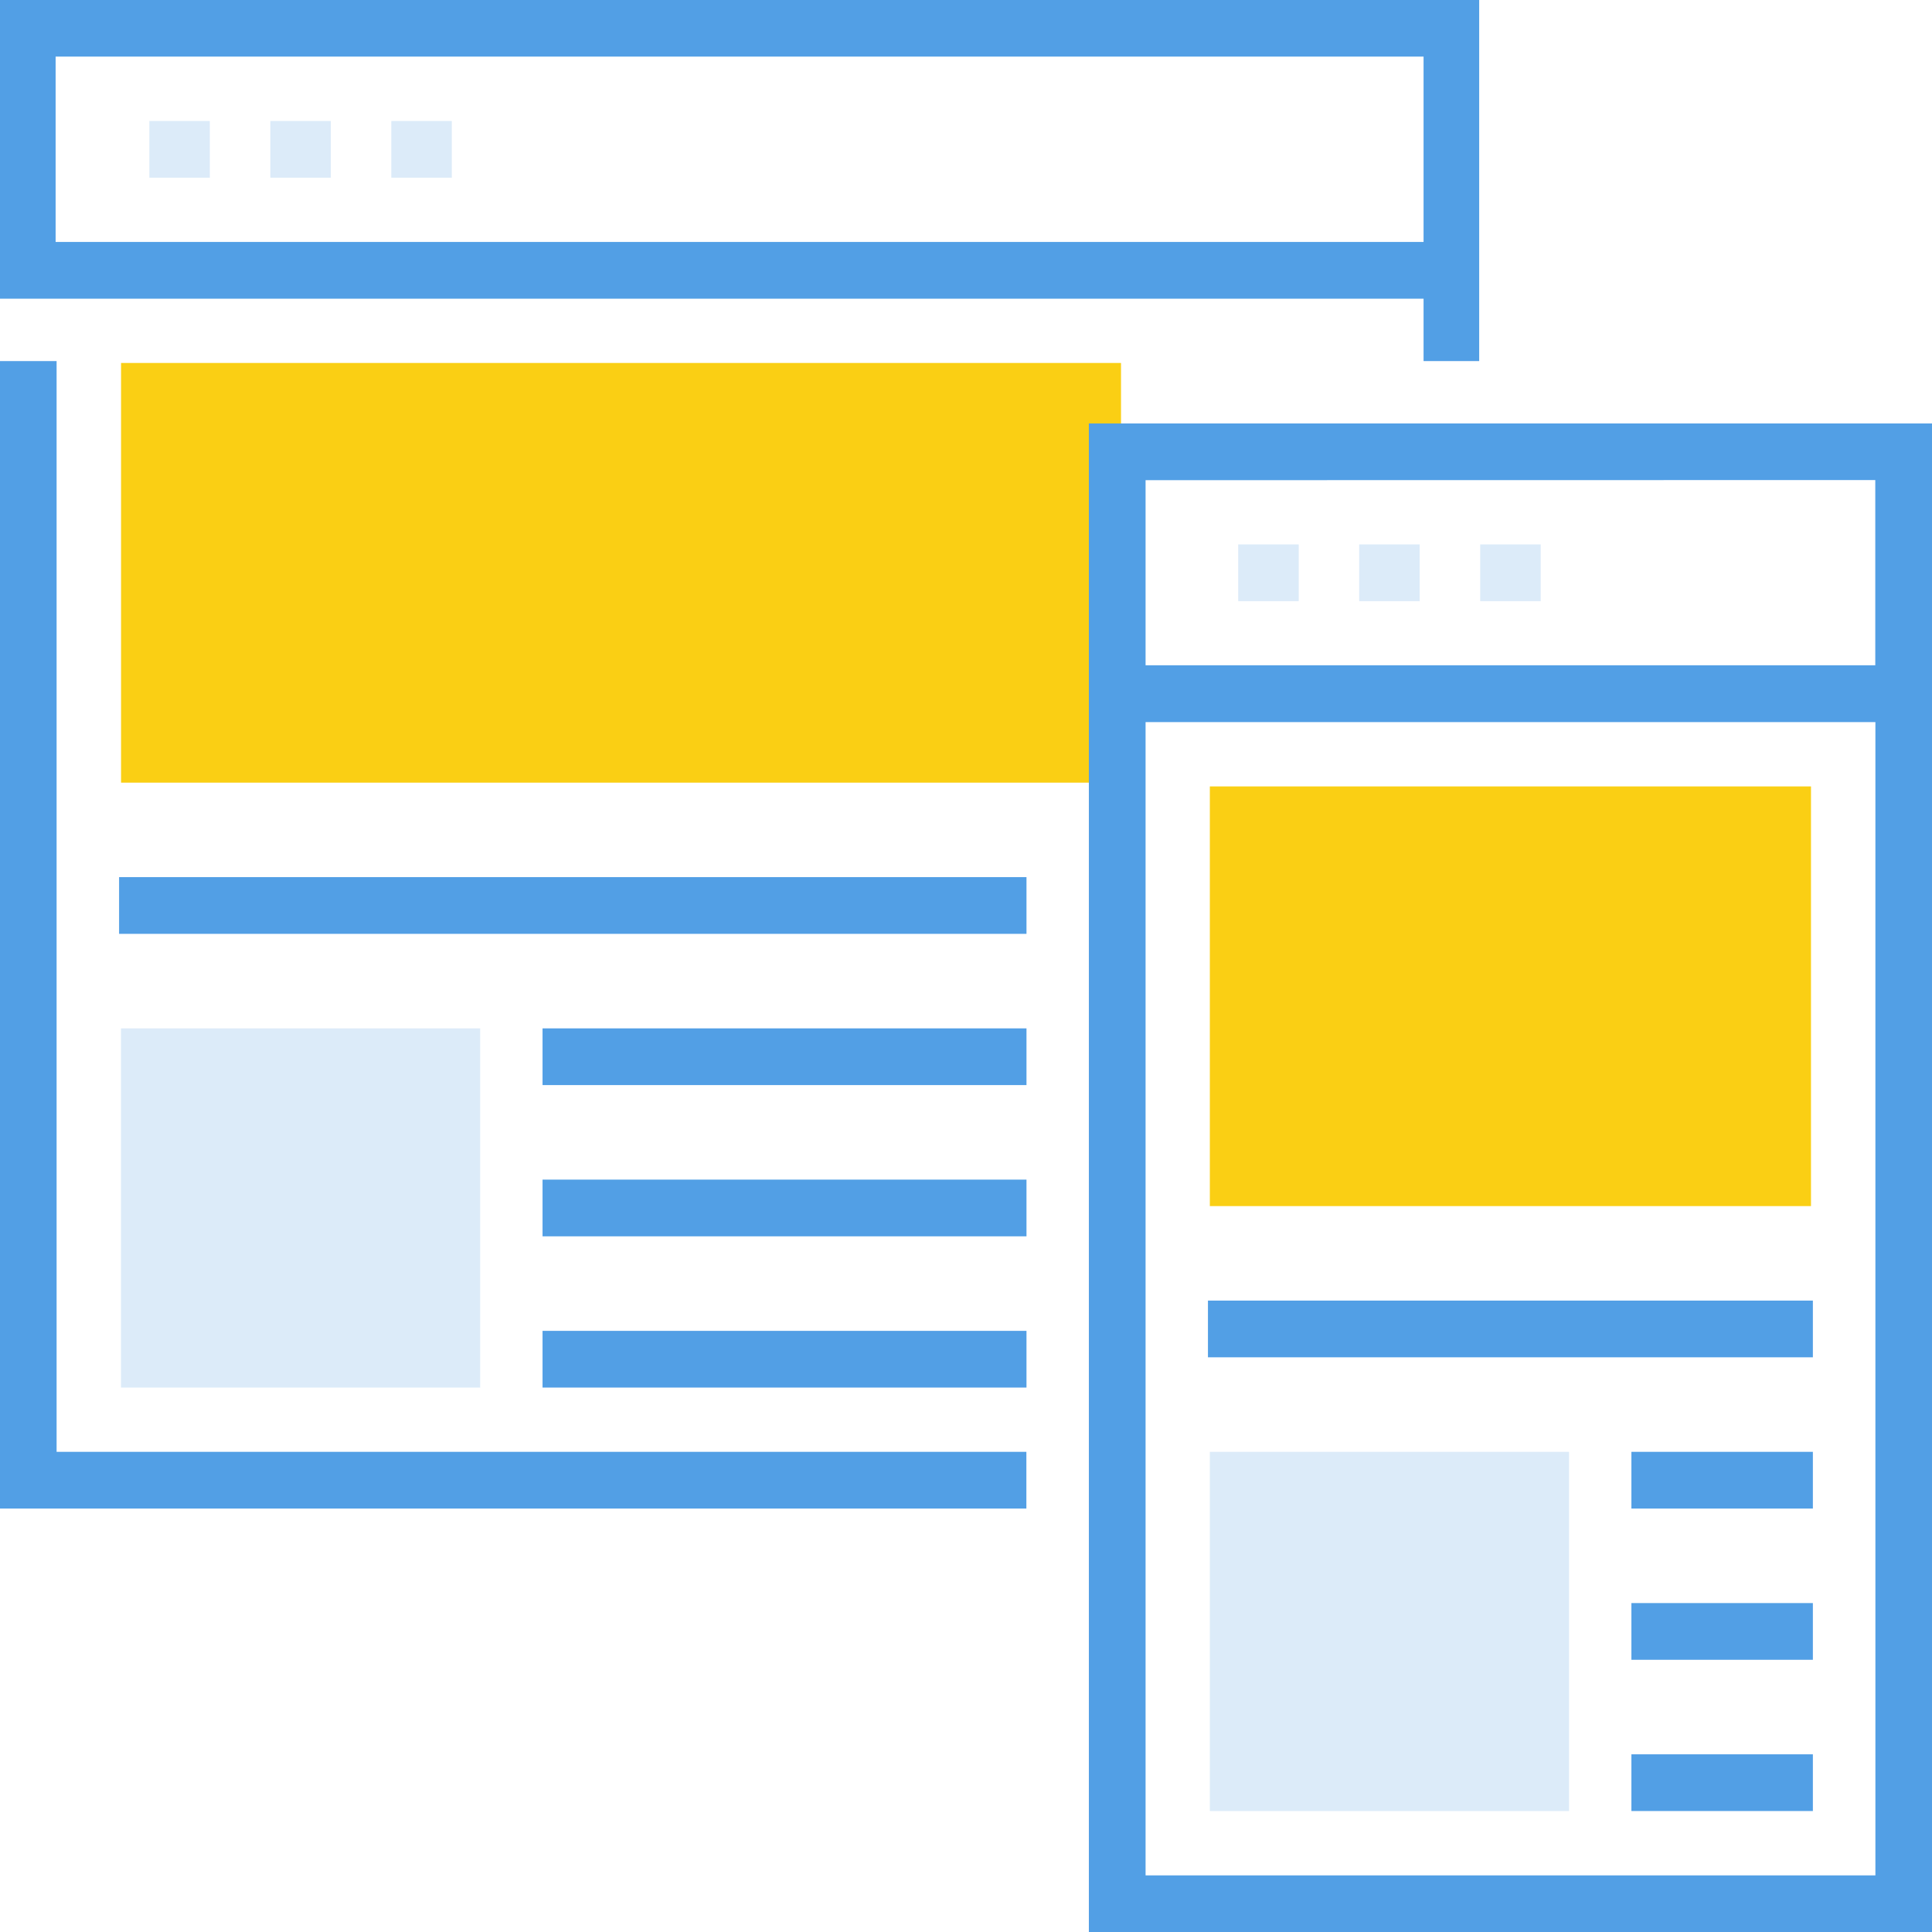
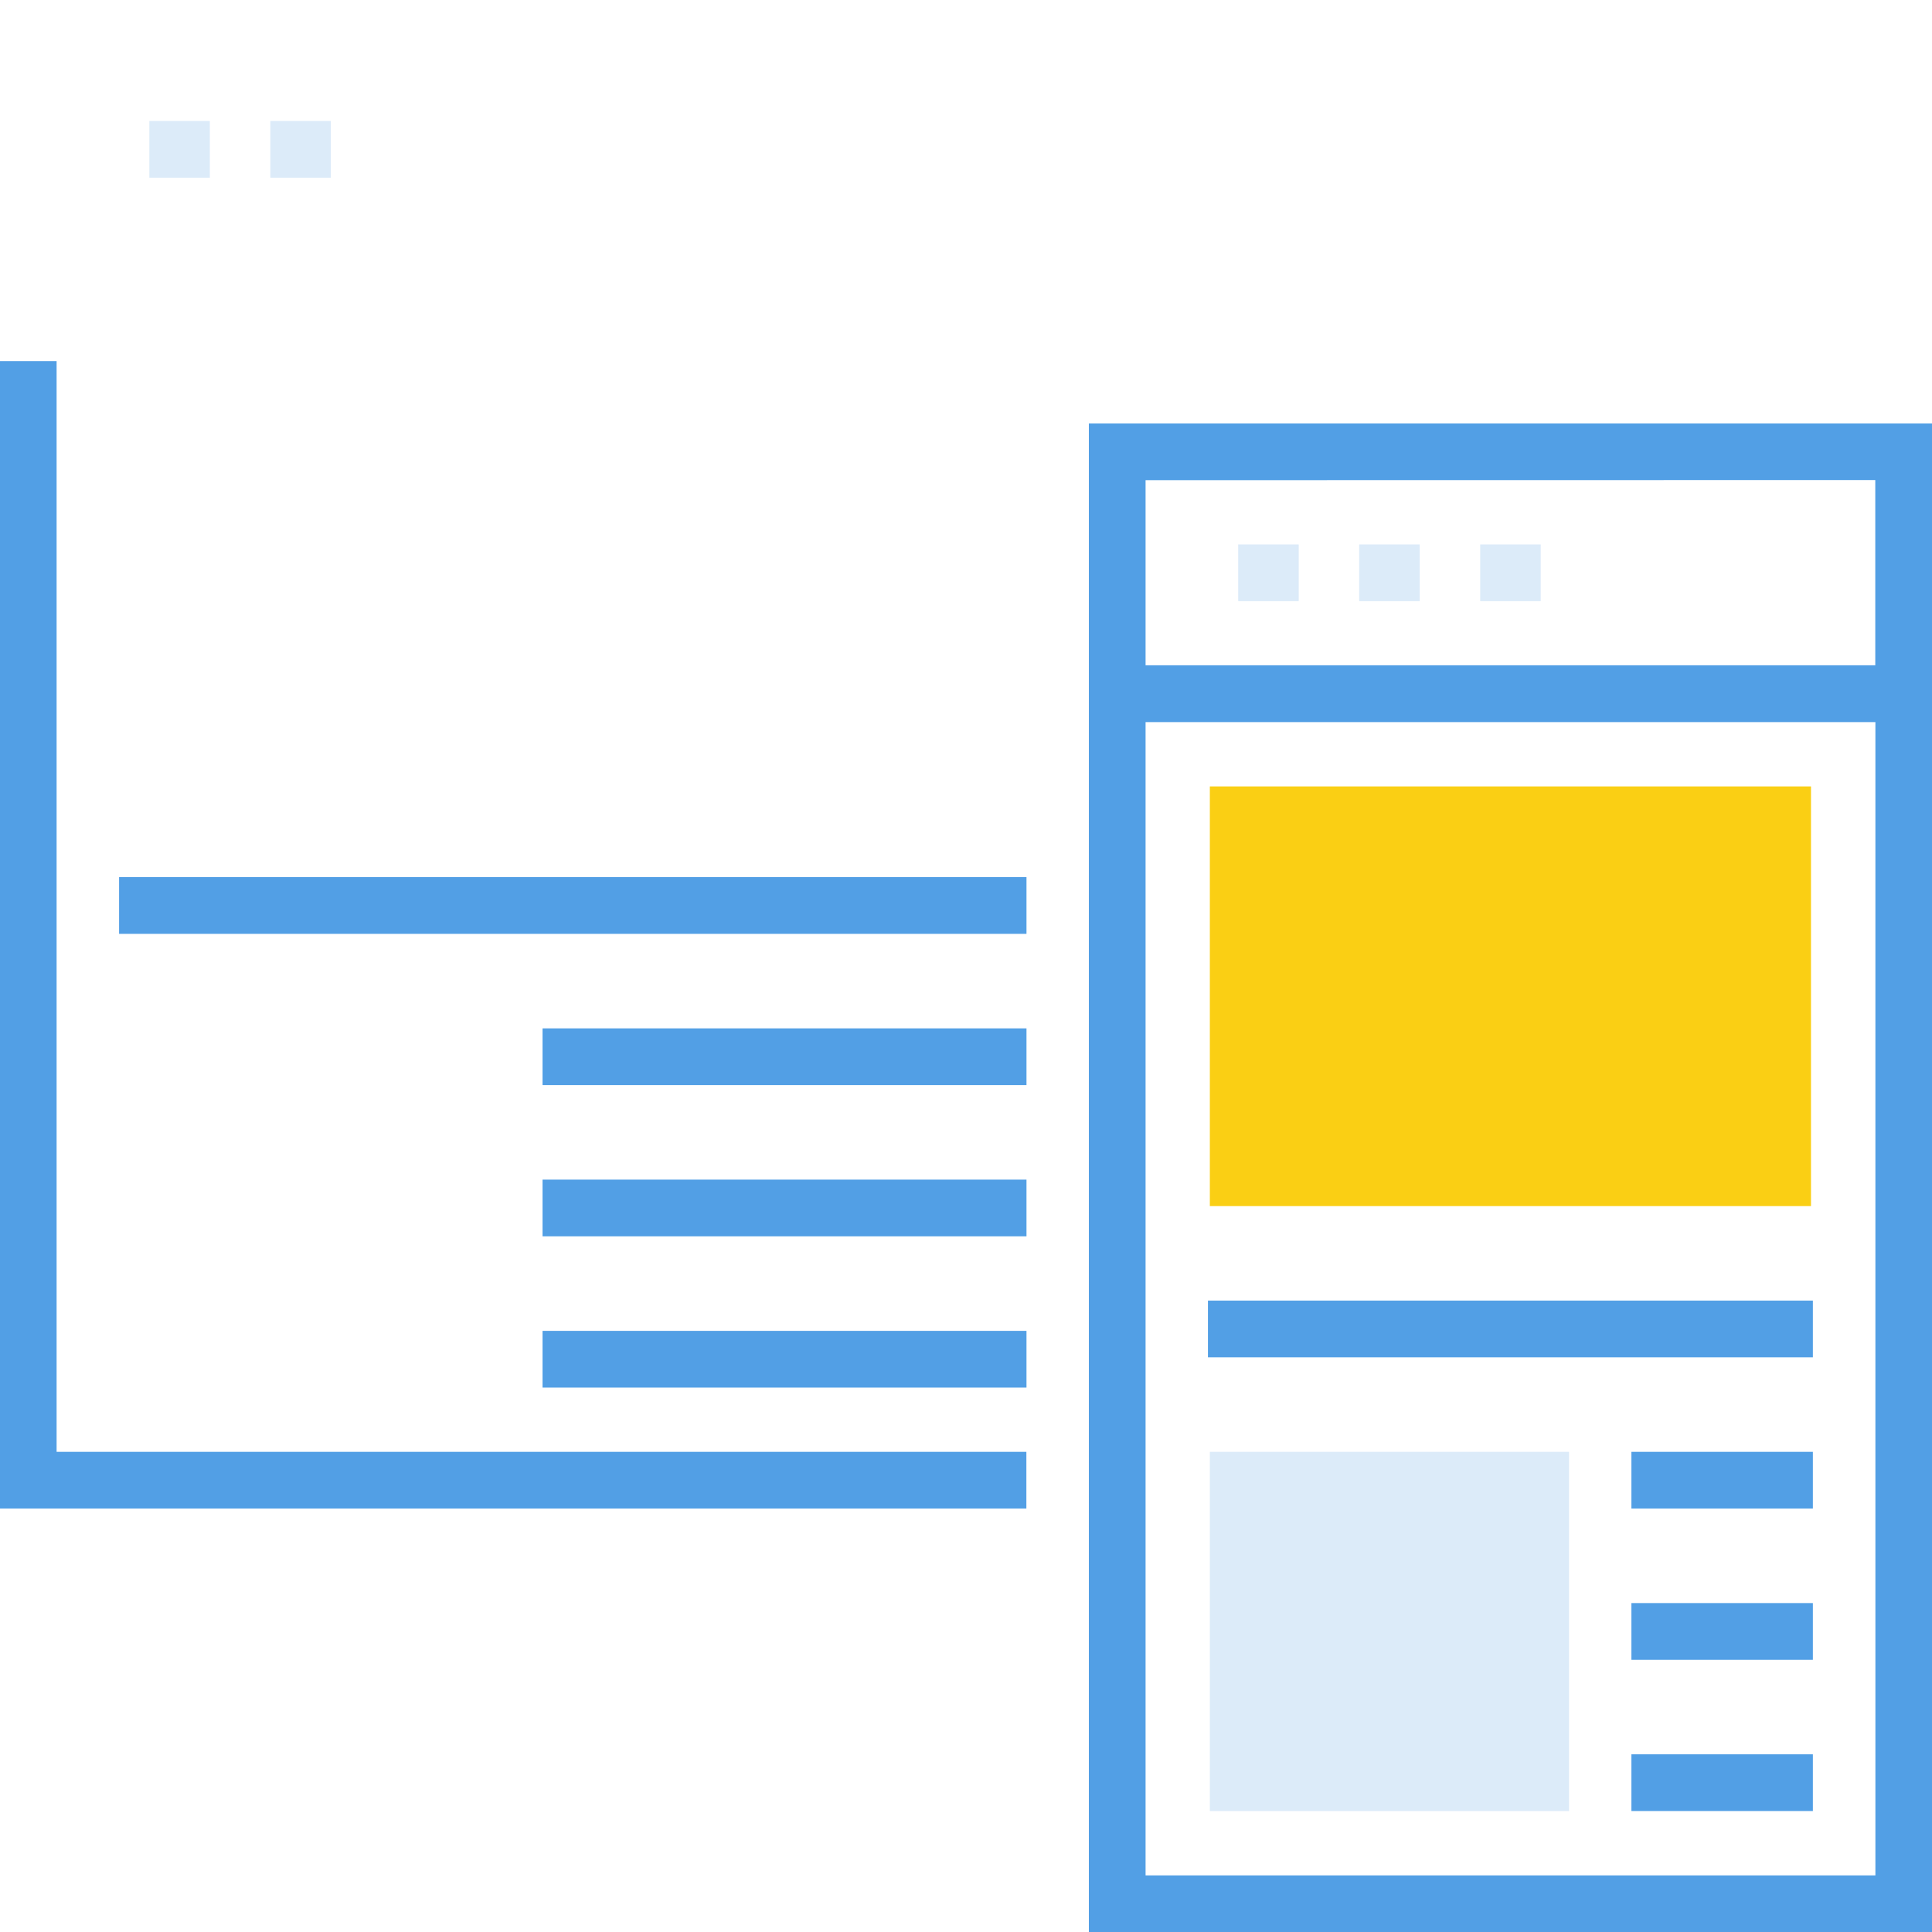
<svg xmlns="http://www.w3.org/2000/svg" id="Capa_1" data-name="Capa 1" viewBox="0 0 512 512">
  <defs>
    <style>.cls-1,.cls-2{fill:#529fe5;}.cls-1{opacity:0.2;}.cls-3{fill:#facf14;}</style>
  </defs>
  <title>Website Design1</title>
-   <rect class="cls-1" x="32.06" y="272.53" width="95.19" height="95.19" />
  <path class="cls-2" d="M272,399.78H0V95.69H15V384.75H272Zm0,0" />
-   <path class="cls-2" d="M392,95.69H377.26V79.16H0V0H392ZM14.74,64.12H377.26V15H14.74Zm0,0" />
  <rect class="cls-1" x="39.58" y="32.06" width="16.03" height="15.03" />
  <rect class="cls-1" x="71.64" y="32.06" width="16.03" height="15.03" />
-   <rect class="cls-1" x="103.7" y="32.06" width="16.03" height="15.03" />
-   <path class="cls-3" d="M297.08,103.7V96.19h-265V207.41h265Zm0,0" />
  <rect class="cls-2" x="31.56" y="232.45" width="240.47" height="15.03" />
  <rect class="cls-2" x="143.78" y="312.61" width="128.25" height="15.03" />
  <rect class="cls-2" x="143.78" y="272.53" width="128.25" height="15.03" />
  <rect class="cls-2" x="143.78" y="352.69" width="128.25" height="15.03" />
  <rect class="cls-1" x="320.62" y="384.75" width="95.19" height="95.19" />
  <path class="cls-2" d="M288.56,112.22V512H512V112.22Zm208.41,15v49.09H303.59V127.25ZM303.59,497V191.37H497V497Zm0,0" />
  <rect class="cls-1" x="328.14" y="144.28" width="16.03" height="15.03" />
  <rect class="cls-1" x="360.2" y="144.28" width="16.03" height="15.03" />
  <rect class="cls-1" x="392.27" y="144.28" width="16.03" height="15.03" />
  <rect class="cls-3" x="320.62" y="208.41" width="159.31" height="111.22" />
  <rect class="cls-2" x="320.12" y="344.67" width="160.31" height="15.03" />
  <rect class="cls-2" x="432.34" y="424.83" width="48.09" height="15.03" />
  <rect class="cls-2" x="432.34" y="384.75" width="48.09" height="15.03" />
  <rect class="cls-2" x="432.34" y="464.91" width="48.09" height="15.03" />
</svg>